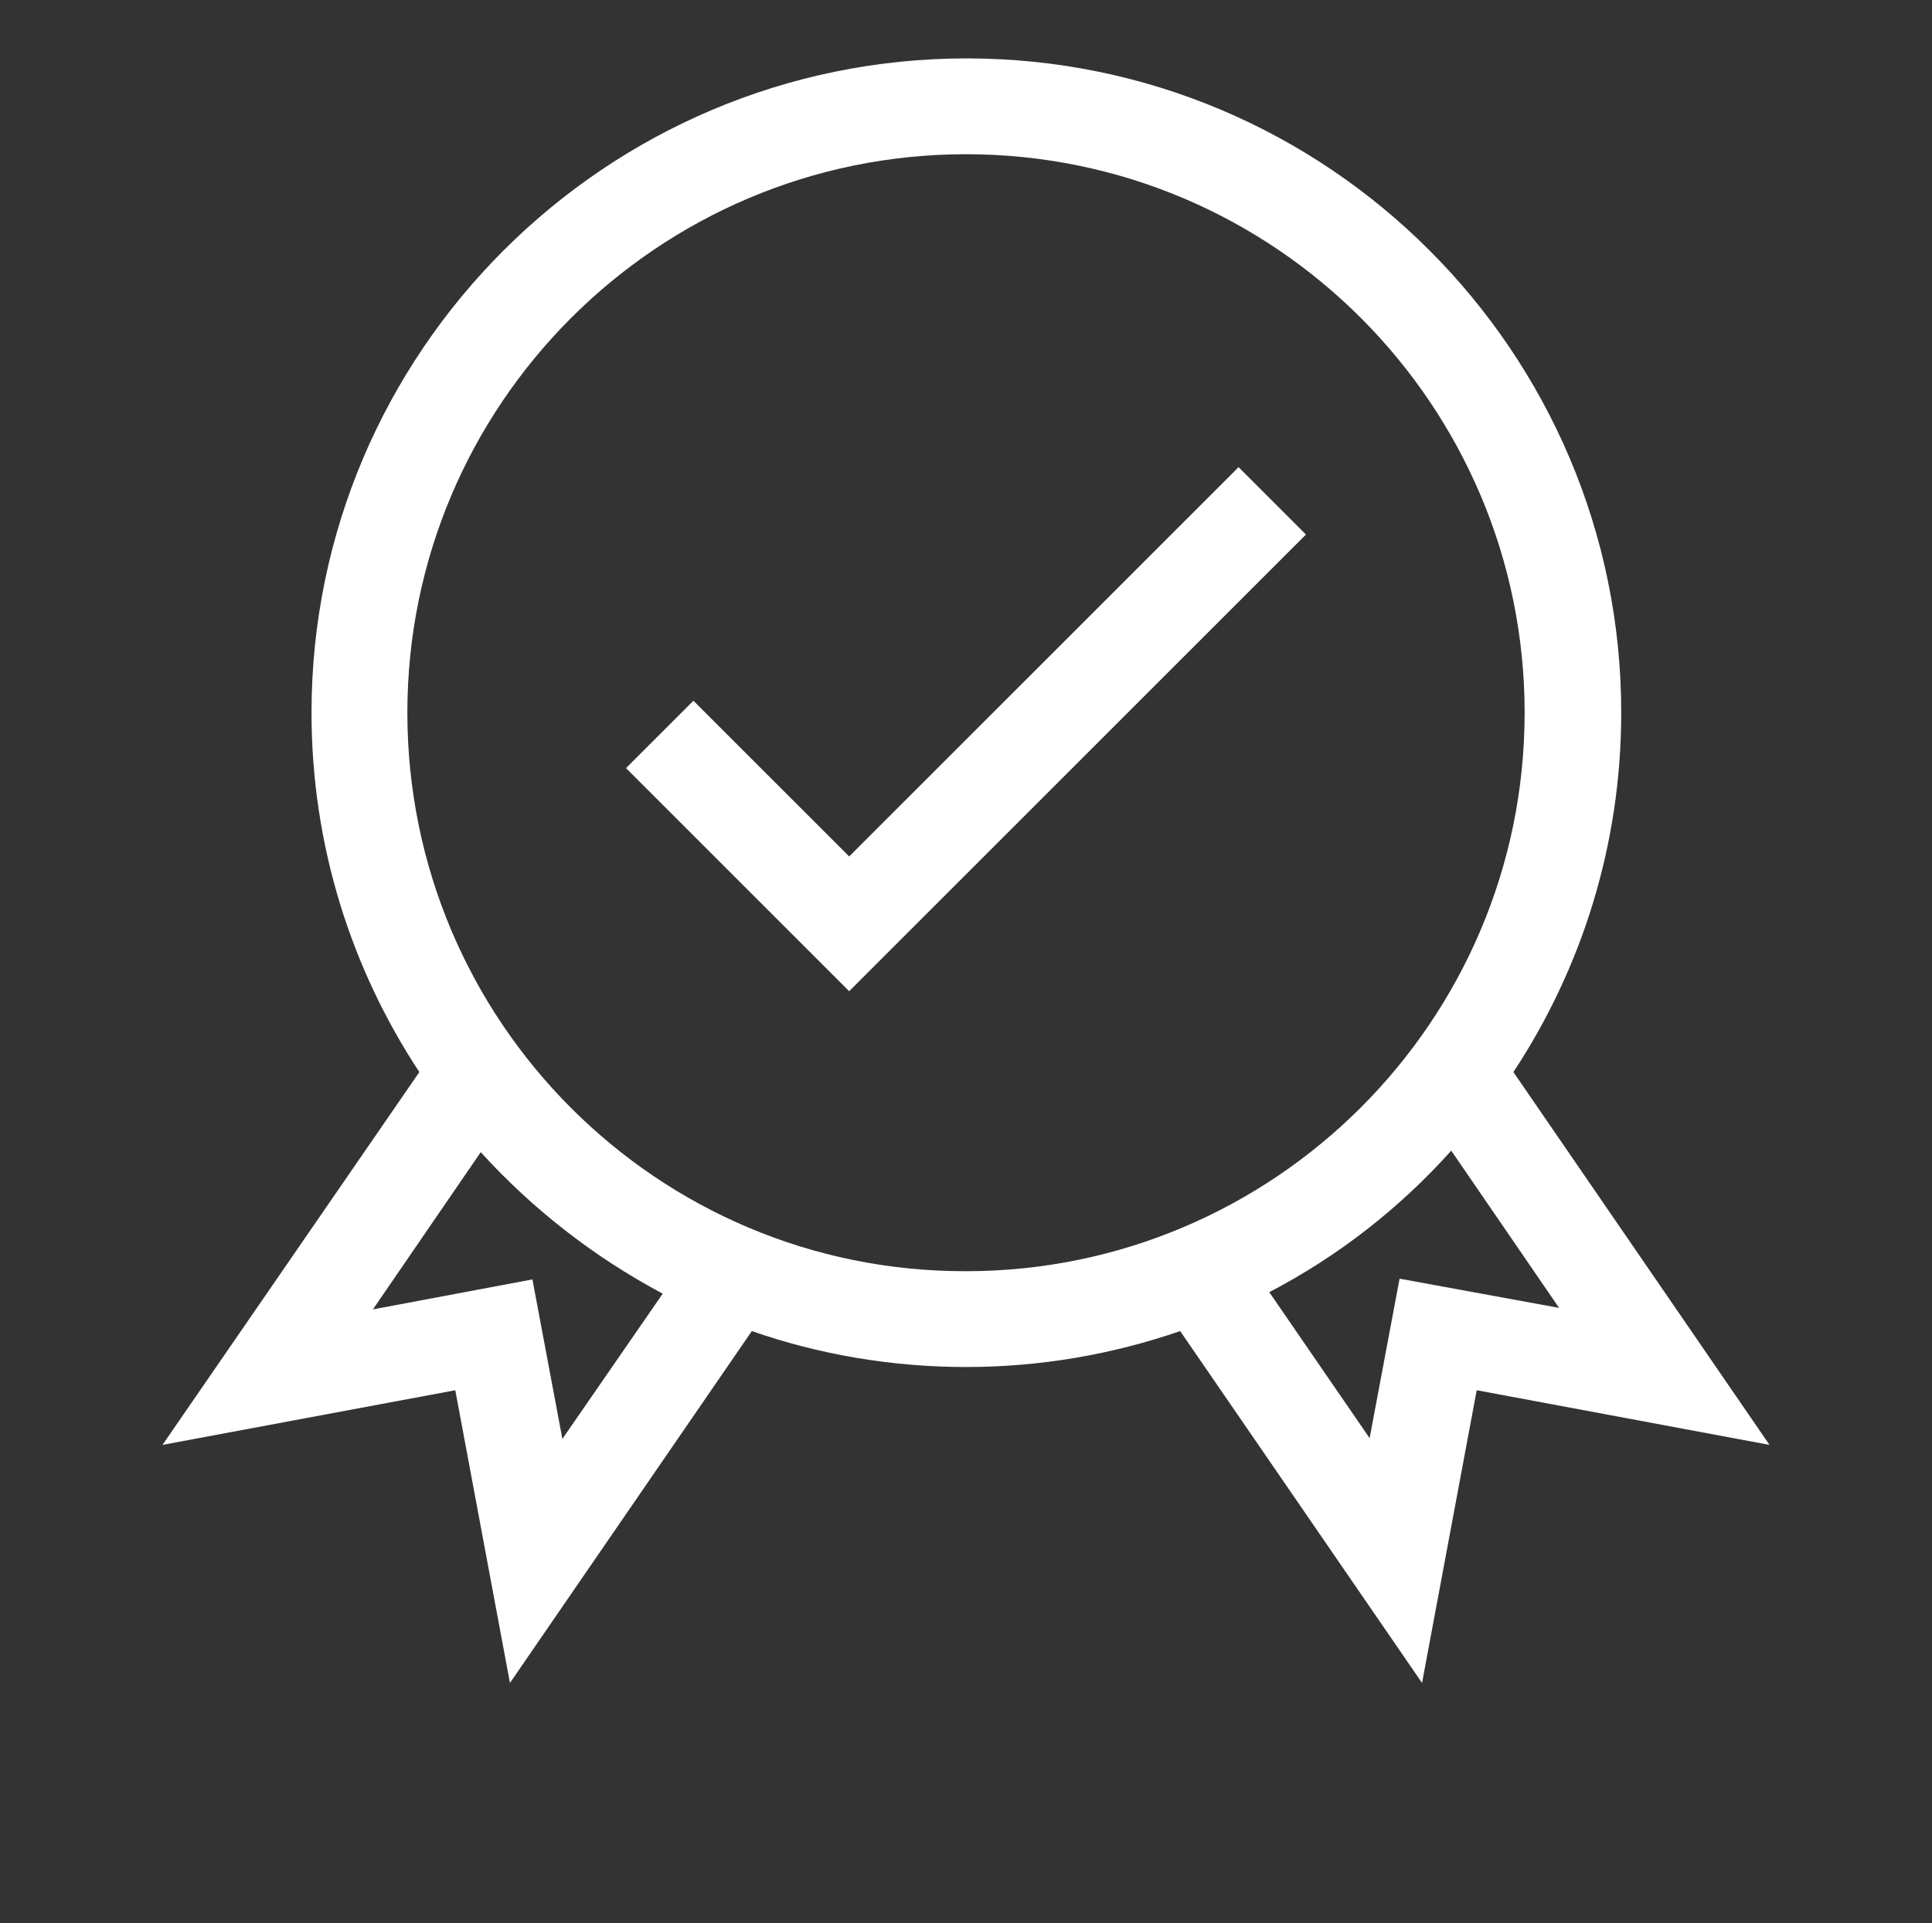
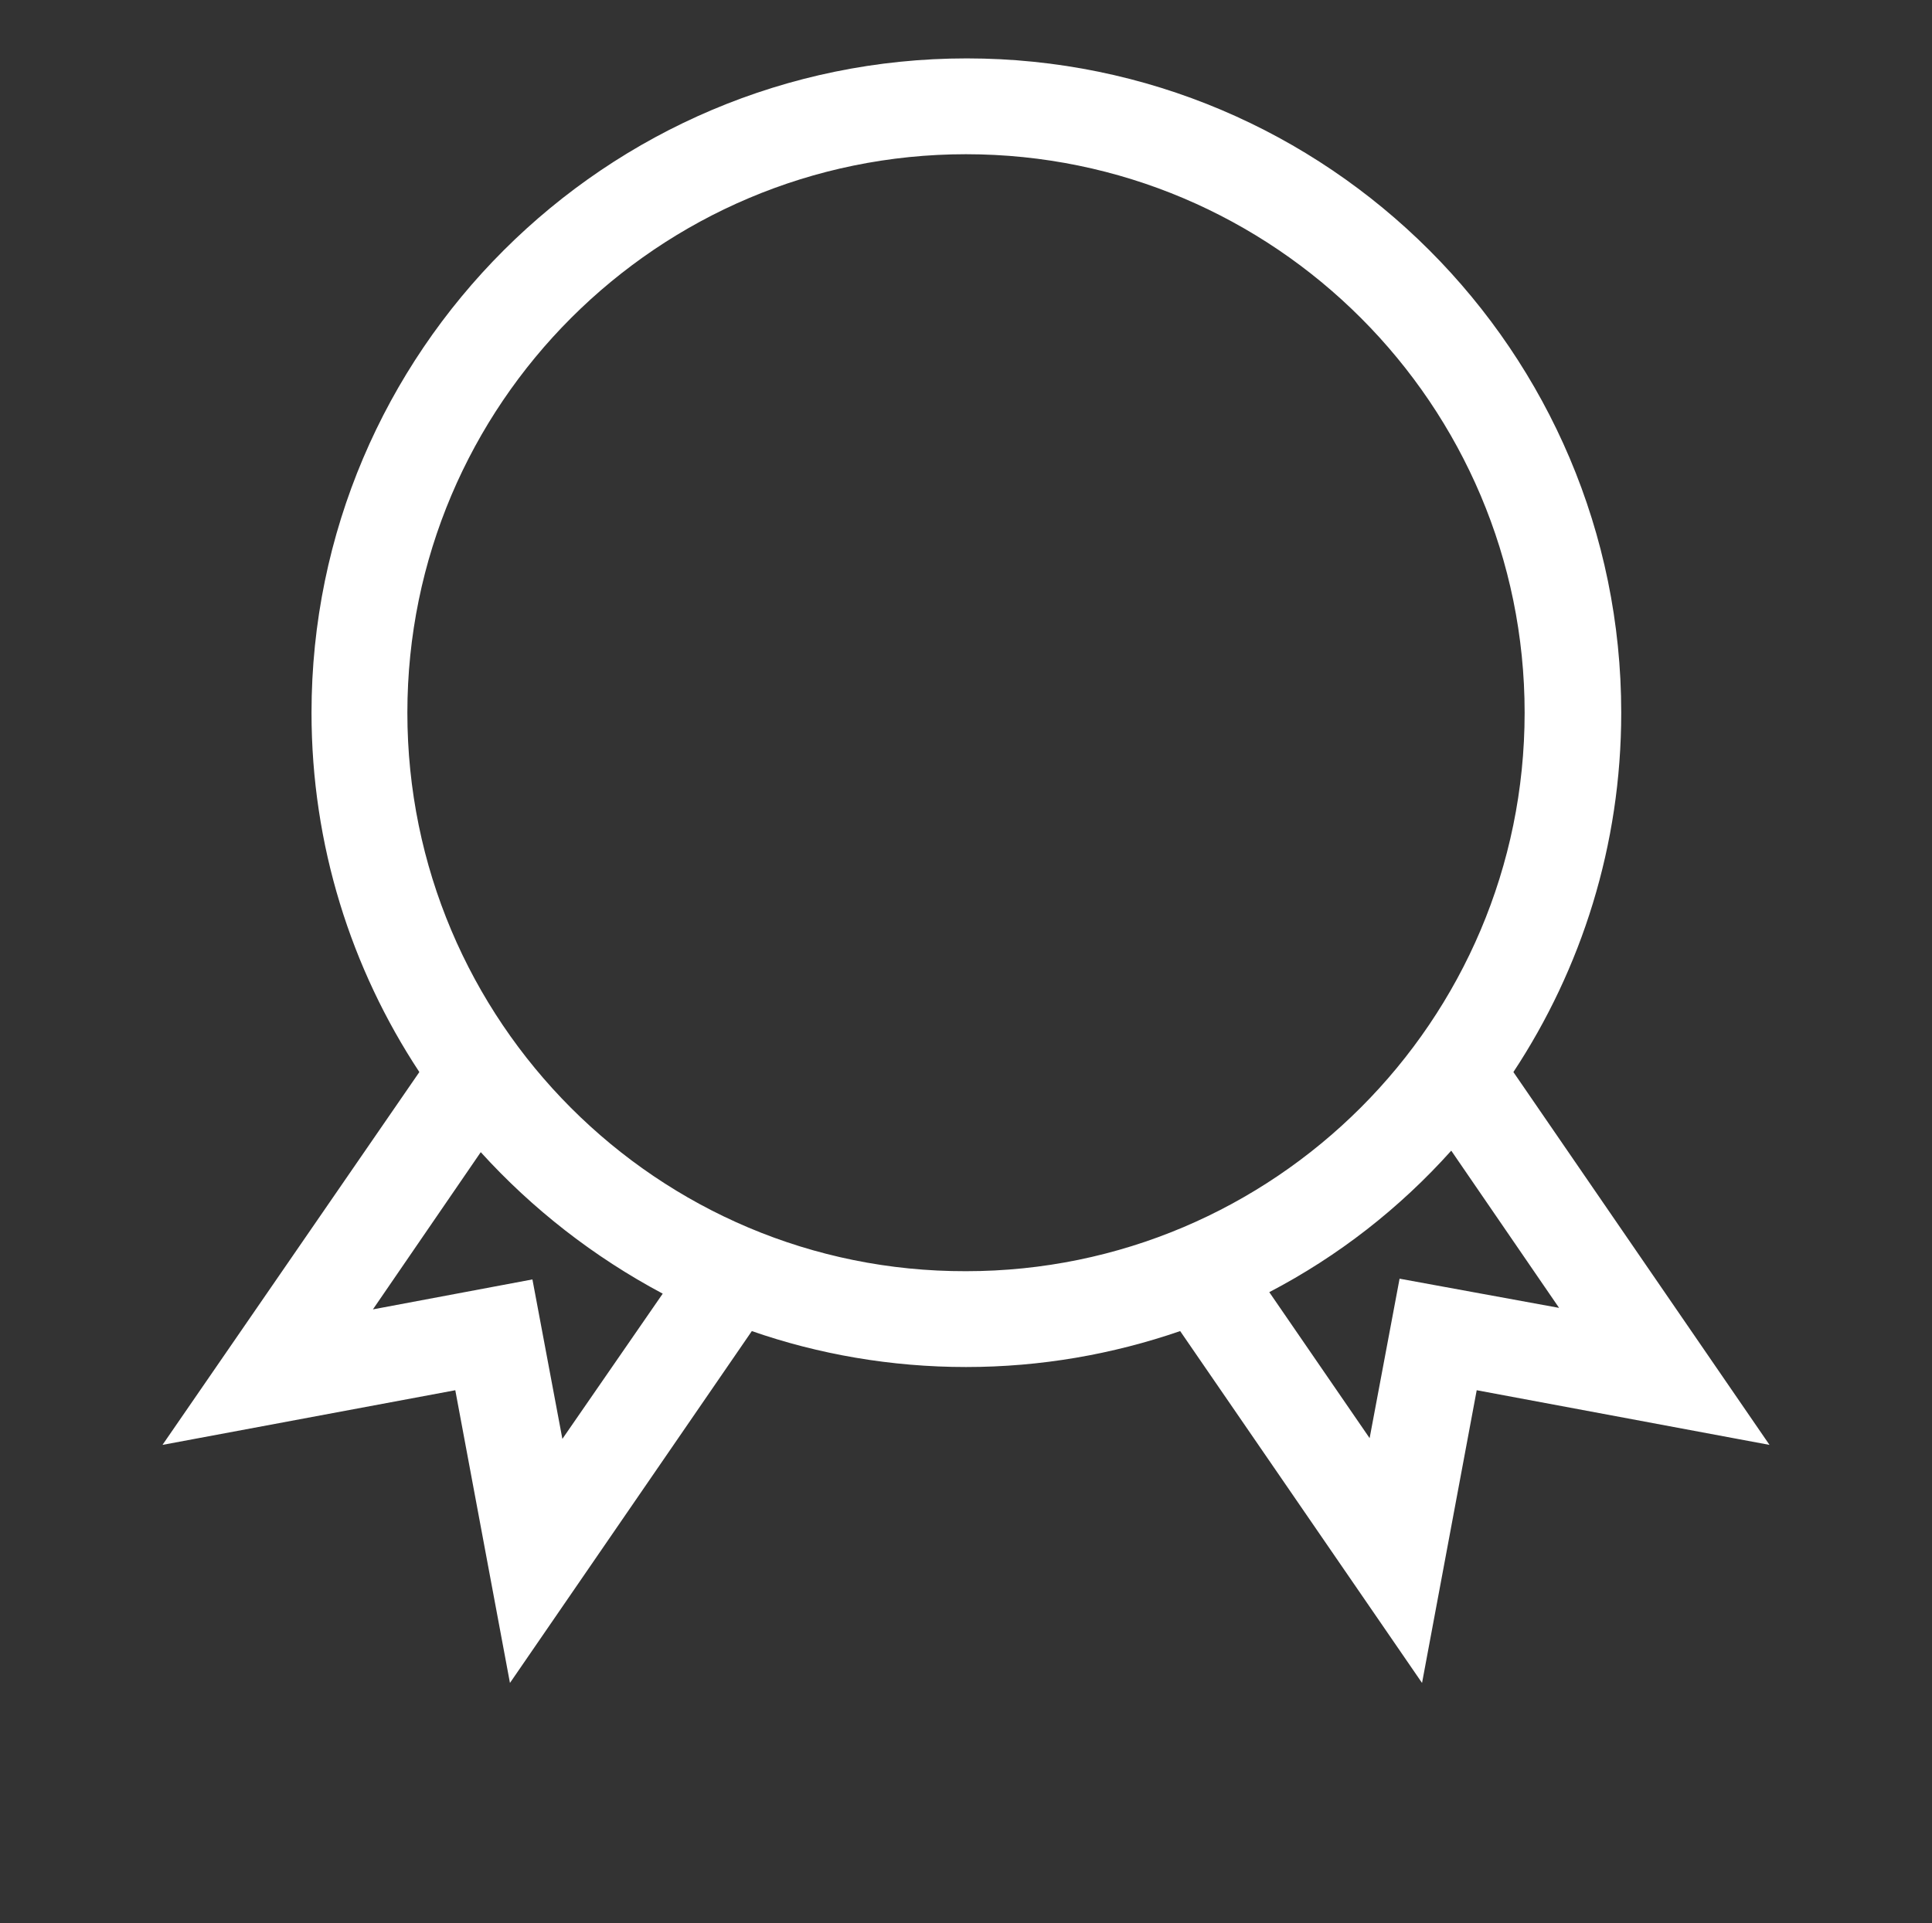
<svg xmlns="http://www.w3.org/2000/svg" version="1.1" id="Layer_1" x="0px" y="0px" viewBox="0 0 258 256.9" style="enable-background:new 0 0 258 256.9;" xml:space="preserve">
  <rect x="0" y="0" width="258" height="256.9" fill="#333333" stroke="none" />
  <style type="text/css">
	.st0{fill:#FFFFFF;}
</style>
  <path class="st0" d="M202.1,143.2c9.1-13.8,14.4-30.3,14.4-48c0-48.2-39.2-87.4-87.4-87.4S41.6,47,41.6,95.2  c0,17.7,5.3,34.2,14.4,48L21.7,193l39.1-7.3l7.3,39.1l32.3-47c8.9,3.1,18.6,4.8,28.6,4.8c10,0,19.6-1.7,28.6-4.8l32.3,47l7.3-39.1  l39.1,7.3L202.1,143.2z M75.1,192.2l-4-21.3l-21.3,4l14.4-21c6.9,7.6,15.1,14,24.3,18.9L75.1,192.2z M54.4,95.2  c0-41.2,33.5-74.6,74.6-74.6c41.2,0,74.6,33.5,74.6,74.6c0,41.2-33.5,74.6-74.6,74.6C87.8,169.9,54.4,136.4,54.4,95.2z M186.9,170.8  l-4,21.3l-13.4-19.5c9.2-4.8,17.4-11.2,24.3-18.9l14.4,21L186.9,170.8z" />
-   <path class="st0" d="M113.4,114.4L92.6,93.6l-9,9l29.8,29.8l61-61l-9-9L113.4,114.4z" />
</svg>